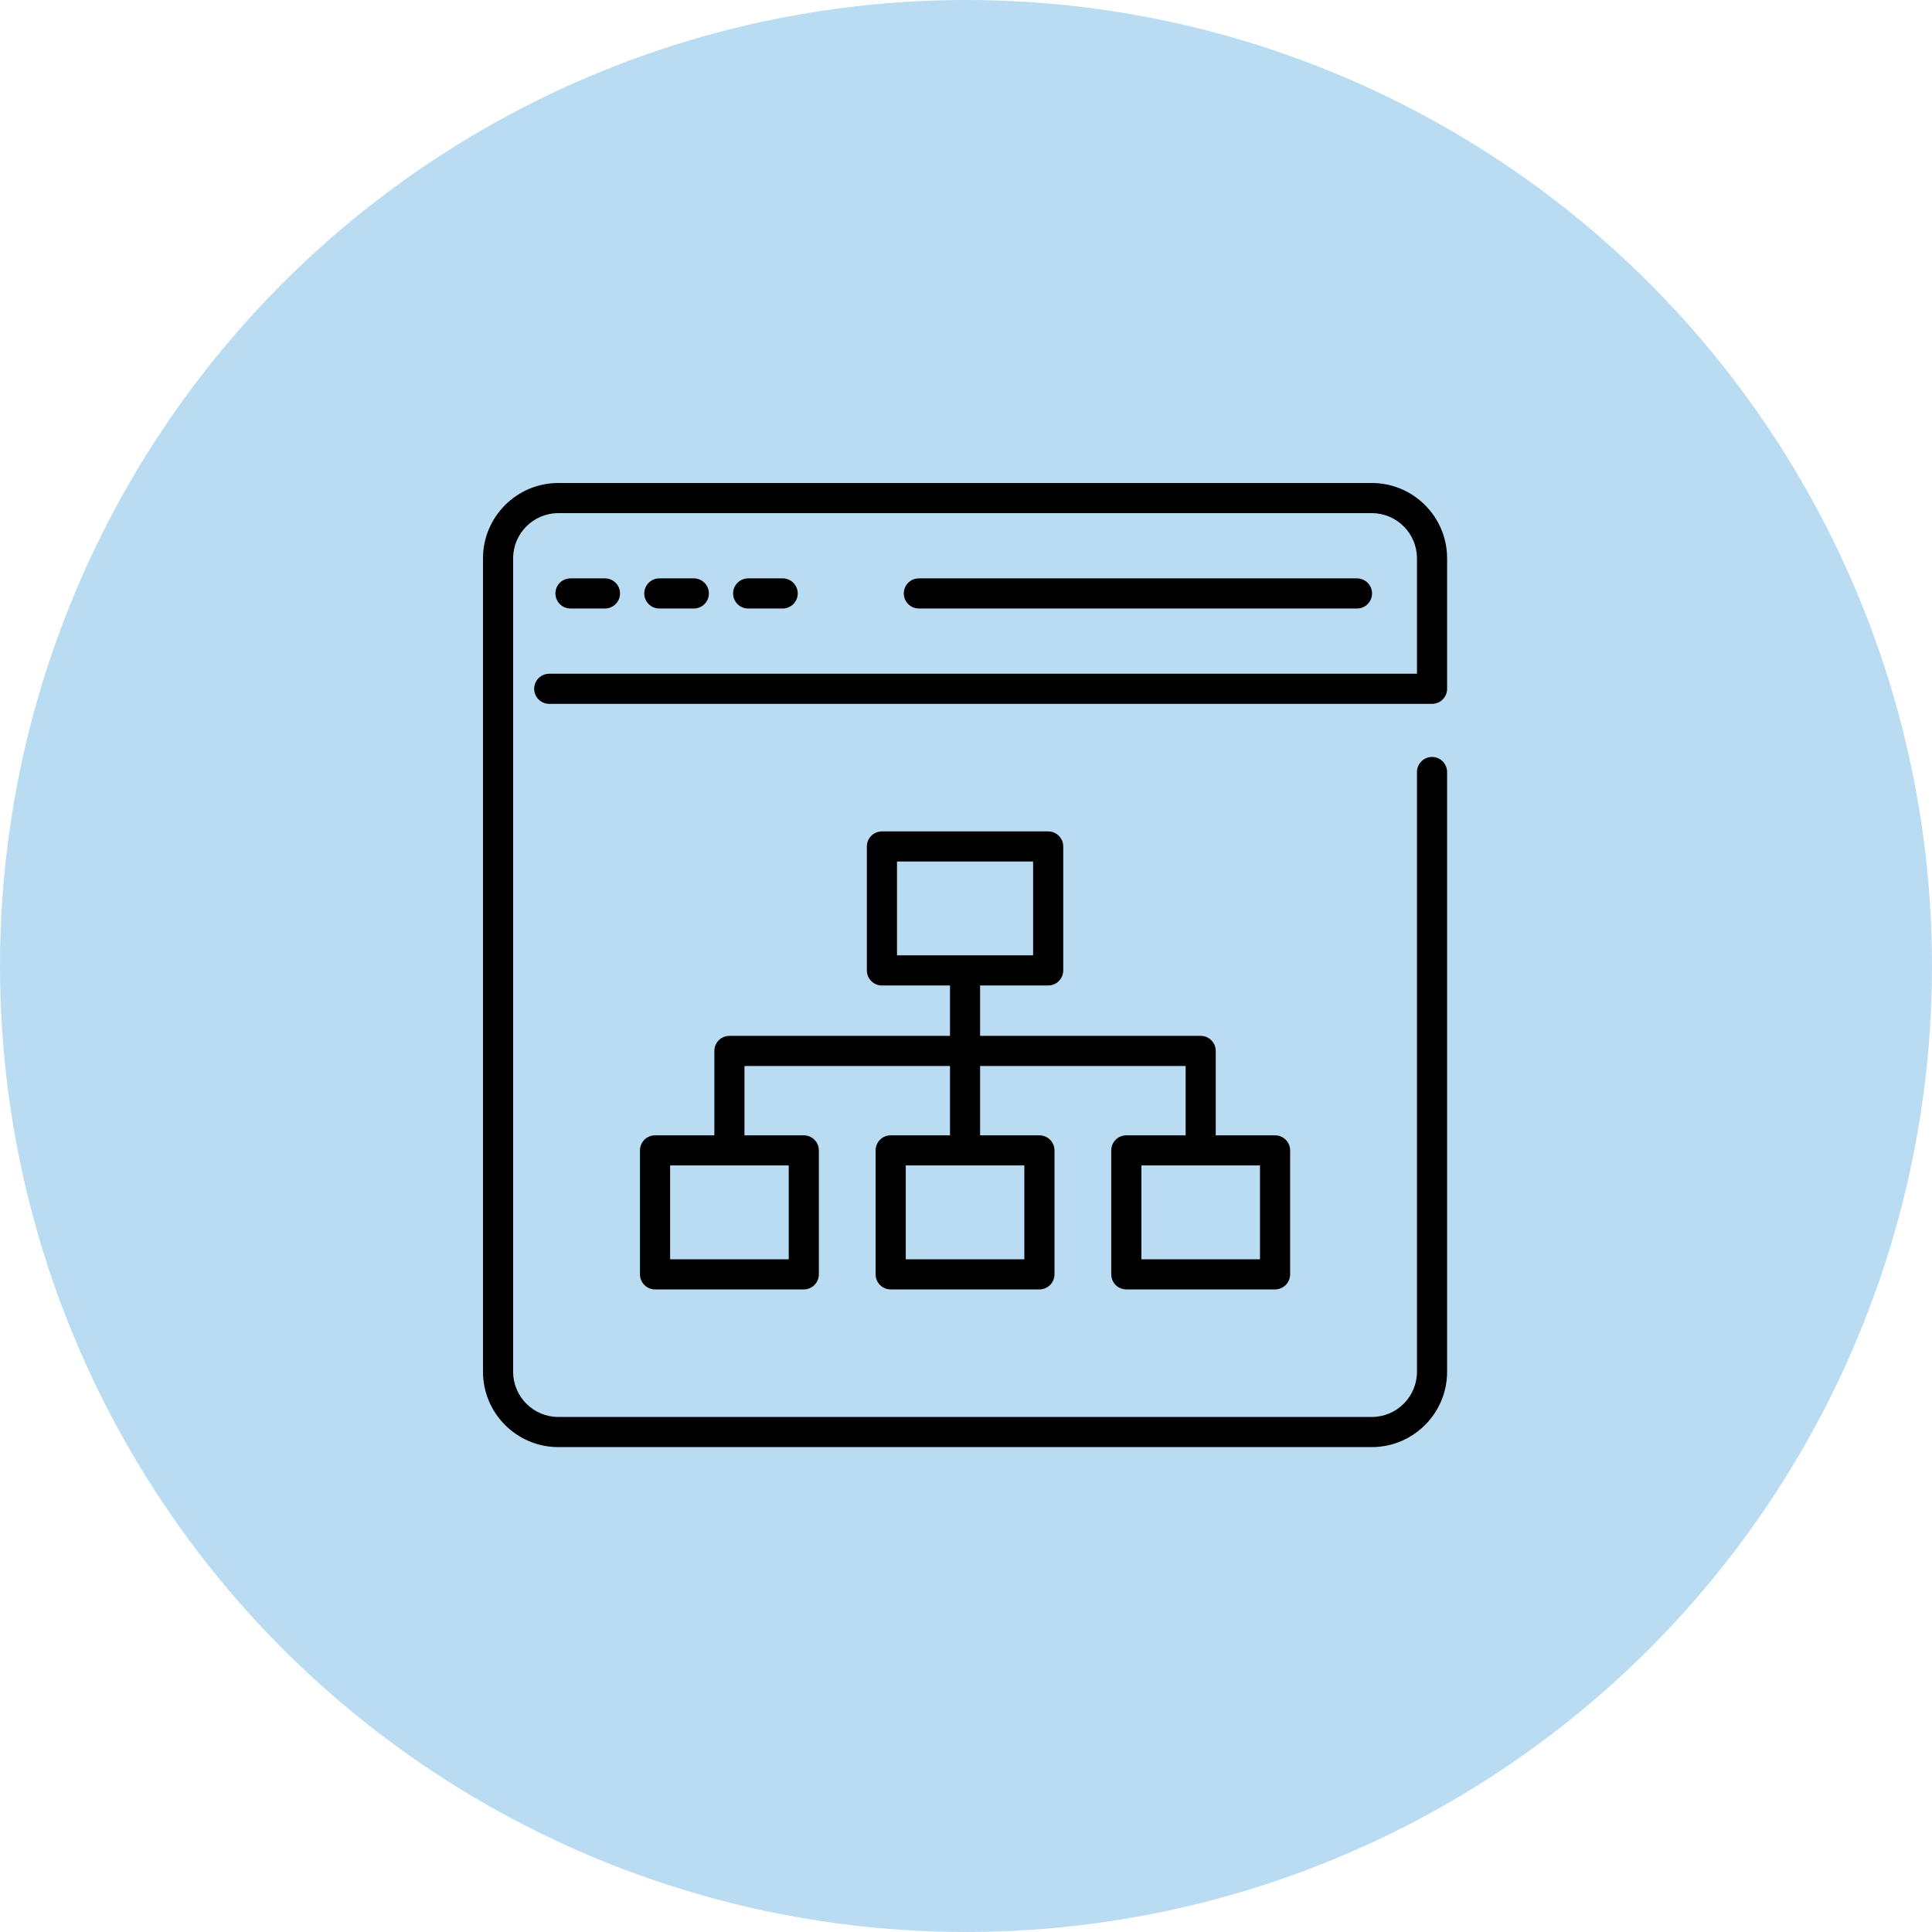
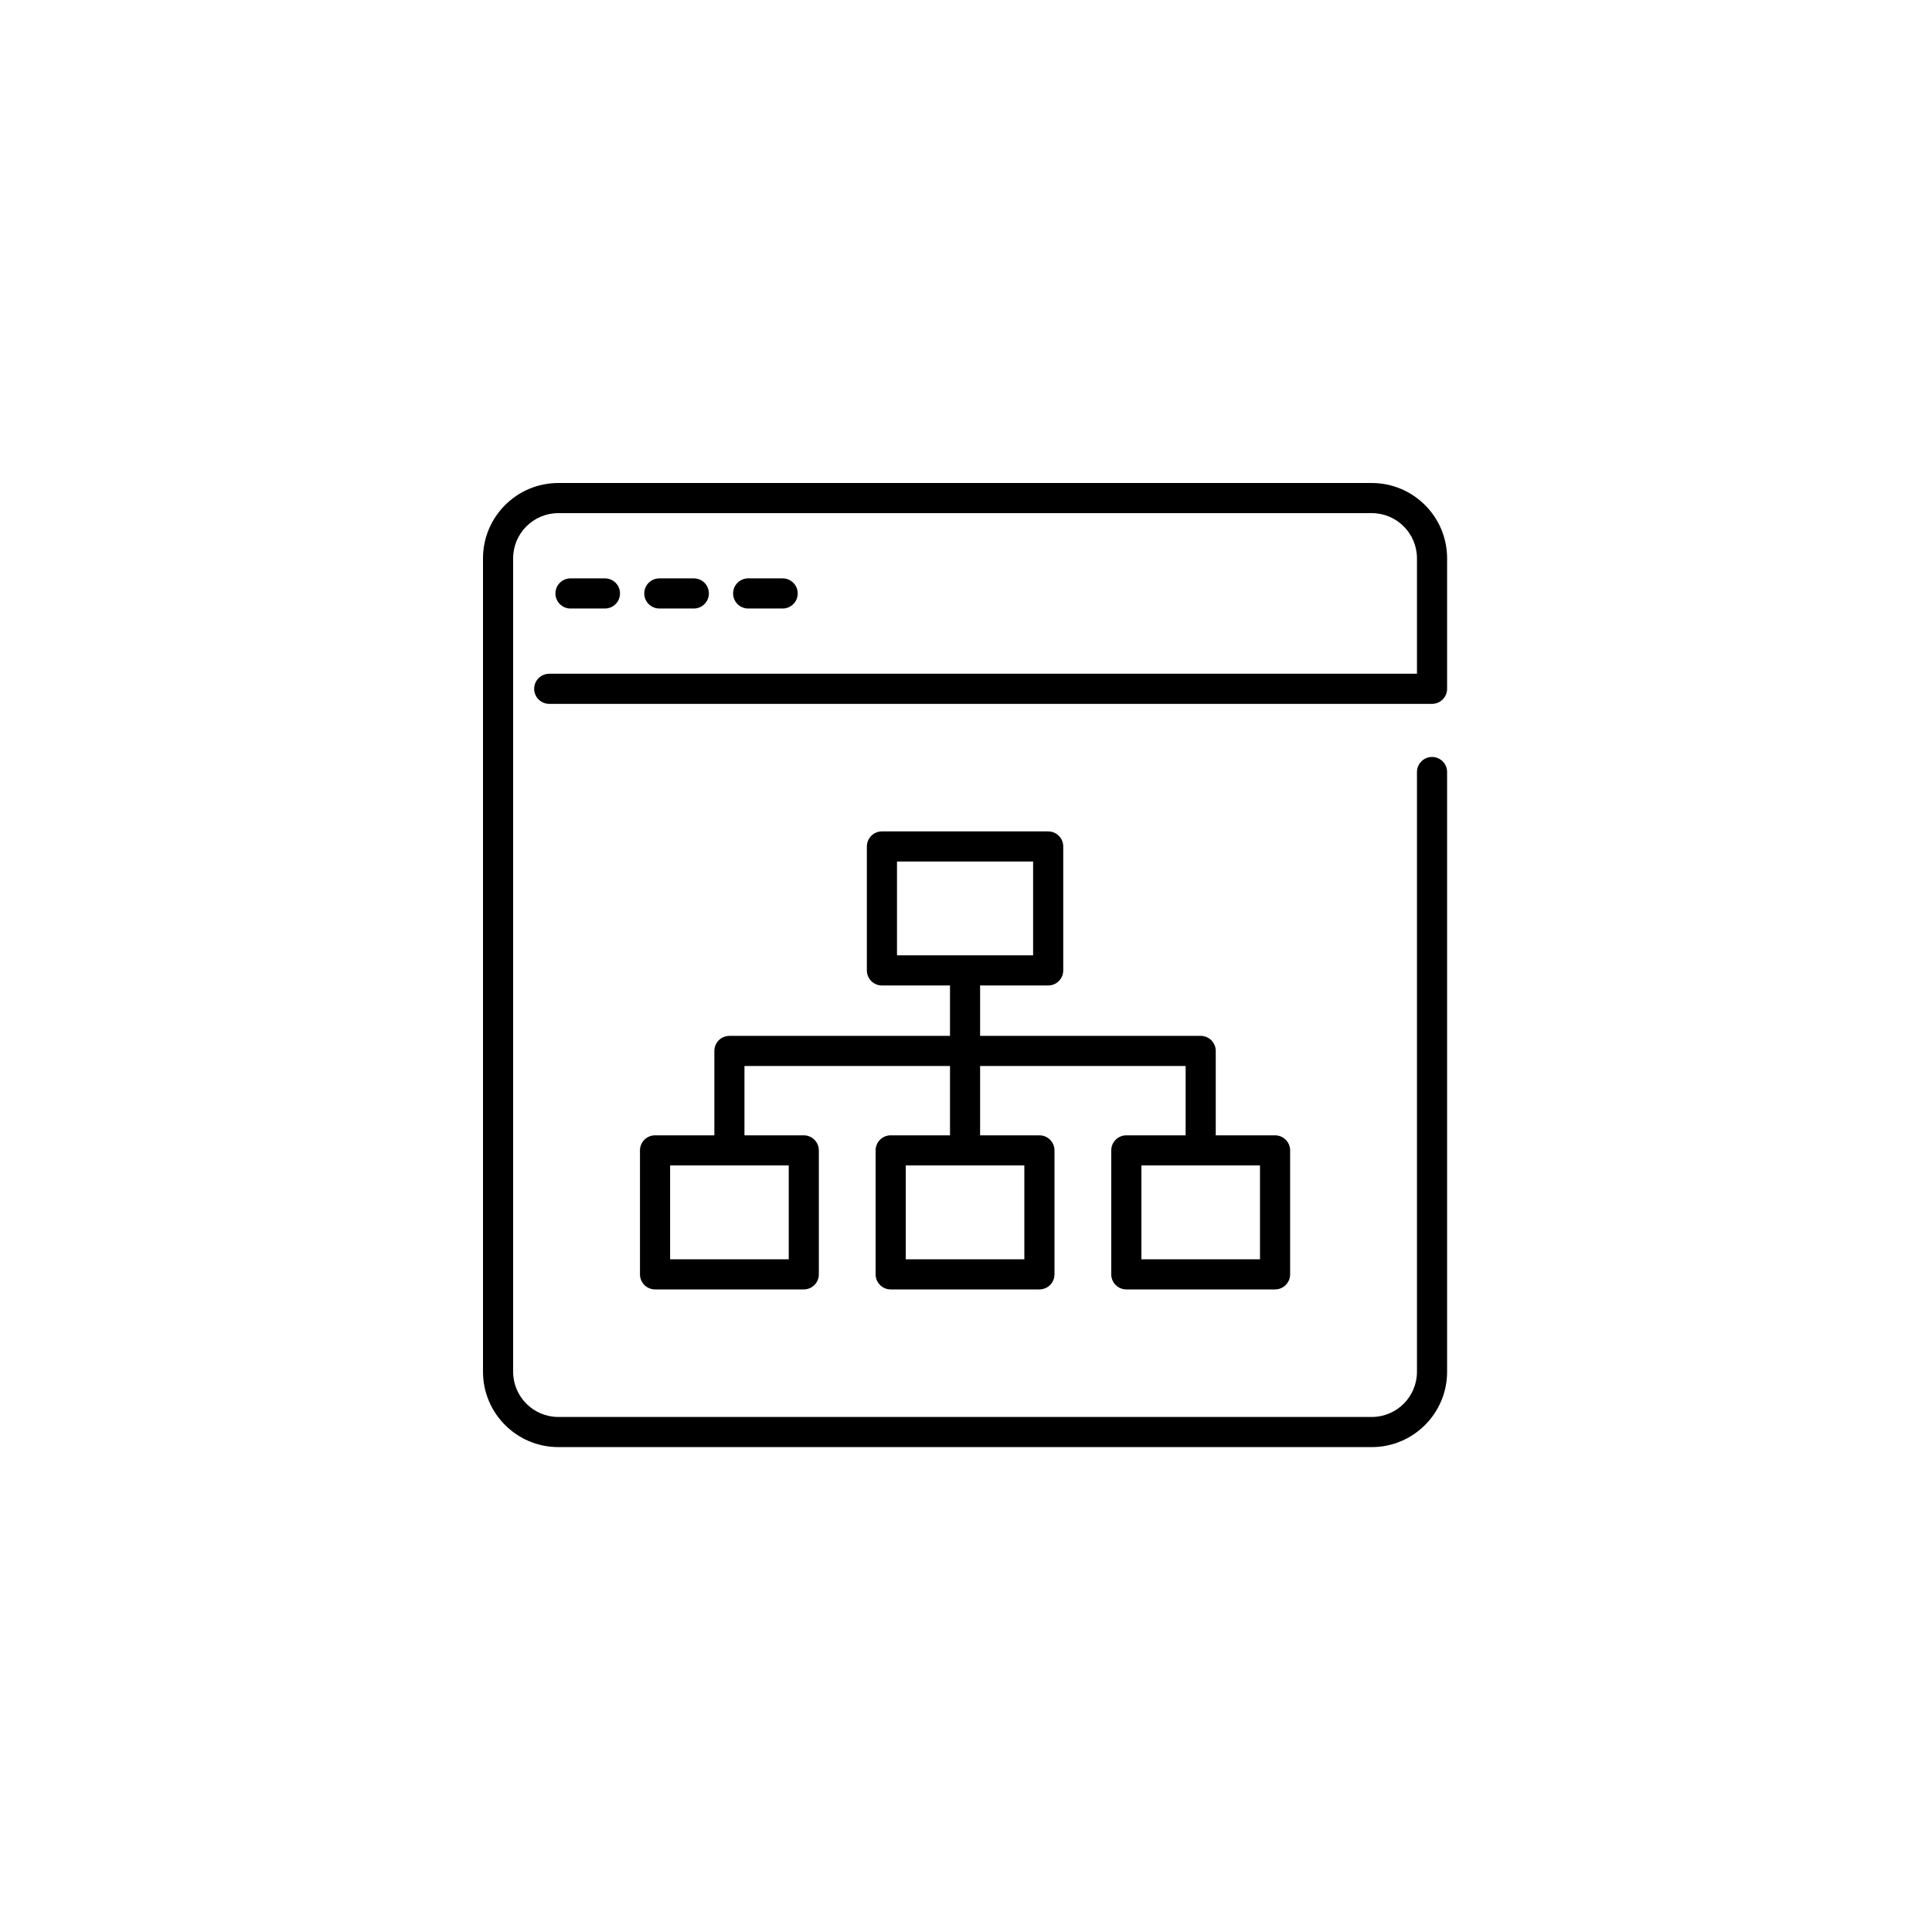
<svg xmlns="http://www.w3.org/2000/svg" width="60" height="60" viewBox="0 0 60 60" fill="none">
-   <circle cx="30" cy="30" r="30" fill="#B9DCF3" />
  <path d="M44.941 21.392V17.339C44.941 16.049 43.892 15 42.602 15H17.339C16.049 15 15 16.049 15 17.339V42.602C15 43.892 16.049 44.941 17.339 44.941H42.602C43.892 44.941 44.941 43.892 44.941 42.602V23.976C44.941 23.718 44.732 23.508 44.473 23.508C44.215 23.508 44.005 23.718 44.005 23.976V42.602C44.005 43.376 43.376 44.005 42.602 44.005H17.339C16.565 44.005 15.936 43.376 15.936 42.602V17.339C15.936 16.565 16.565 15.936 17.339 15.936H42.602C43.376 15.936 44.005 16.565 44.005 17.339V20.924H17.057C16.799 20.924 16.589 21.133 16.589 21.392C16.589 21.65 16.799 21.859 17.057 21.859H44.473C44.732 21.859 44.941 21.65 44.941 21.392Z" fill="black" />
-   <path d="M42.142 18.898C42.4 18.898 42.61 18.688 42.61 18.43C42.61 18.171 42.4 17.962 42.142 17.962H28.536C28.278 17.962 28.068 18.171 28.068 18.43C28.068 18.688 28.278 18.898 28.536 18.898H42.142Z" fill="black" />
  <path d="M18.788 18.898C19.046 18.898 19.255 18.688 19.255 18.43C19.255 18.171 19.046 17.962 18.788 17.962H17.717C17.459 17.962 17.249 18.171 17.249 18.43C17.249 18.688 17.459 18.898 17.717 18.898H18.788Z" fill="black" />
-   <path d="M21.547 18.898C21.805 18.898 22.015 18.688 22.015 18.43C22.015 18.171 21.805 17.962 21.547 17.962H20.476C20.218 17.962 20.008 18.171 20.008 18.43C20.008 18.688 20.218 18.898 20.476 18.898H21.547Z" fill="black" />
+   <path d="M21.547 18.898C21.805 18.898 22.015 18.688 22.015 18.43C22.015 18.171 21.805 17.962 21.547 17.962H20.476C20.218 17.962 20.008 18.171 20.008 18.43C20.008 18.688 20.218 18.898 20.476 18.898Z" fill="black" />
  <path d="M24.306 18.898C24.564 18.898 24.774 18.688 24.774 18.43C24.774 18.171 24.564 17.962 24.306 17.962H23.235C22.977 17.962 22.767 18.171 22.767 18.43C22.767 18.688 22.977 18.898 23.235 18.898H24.306Z" fill="black" />
  <path d="M34.979 35.259C34.72 35.259 34.511 35.468 34.511 35.726V39.576C34.511 39.834 34.72 40.044 34.979 40.044H39.598C39.857 40.044 40.066 39.834 40.066 39.576V35.726C40.066 35.468 39.857 35.259 39.598 35.259H37.756V32.638C37.756 32.379 37.547 32.17 37.288 32.17H30.438V30.605H32.552C32.81 30.605 33.02 30.396 33.02 30.137V26.288C33.02 26.029 32.81 25.82 32.552 25.82H27.389C27.131 25.82 26.921 26.029 26.921 26.288V30.137C26.921 30.396 27.131 30.605 27.389 30.605H29.503V32.17H22.652C22.394 32.17 22.185 32.379 22.185 32.638V35.259H20.343C20.084 35.259 19.875 35.468 19.875 35.726V39.576C19.875 39.834 20.084 40.044 20.343 40.044H24.962C25.221 40.044 25.43 39.834 25.43 39.576V35.726C25.43 35.468 25.221 35.259 24.962 35.259H23.12V33.105H29.503V35.259H27.661C27.402 35.259 27.193 35.468 27.193 35.726V39.576C27.193 39.834 27.402 40.044 27.661 40.044H32.28C32.539 40.044 32.748 39.834 32.748 39.576V35.726C32.748 35.468 32.539 35.259 32.28 35.259H30.438V33.105H36.821V35.259H34.979ZM27.857 26.756H32.084V29.669H27.857V26.756ZM24.495 39.108H20.811V36.194H24.495V39.108ZM31.812 39.108H28.129V36.194H31.812V39.108ZM39.13 39.108H35.447V36.194H39.13V39.108Z" fill="black" />
</svg>